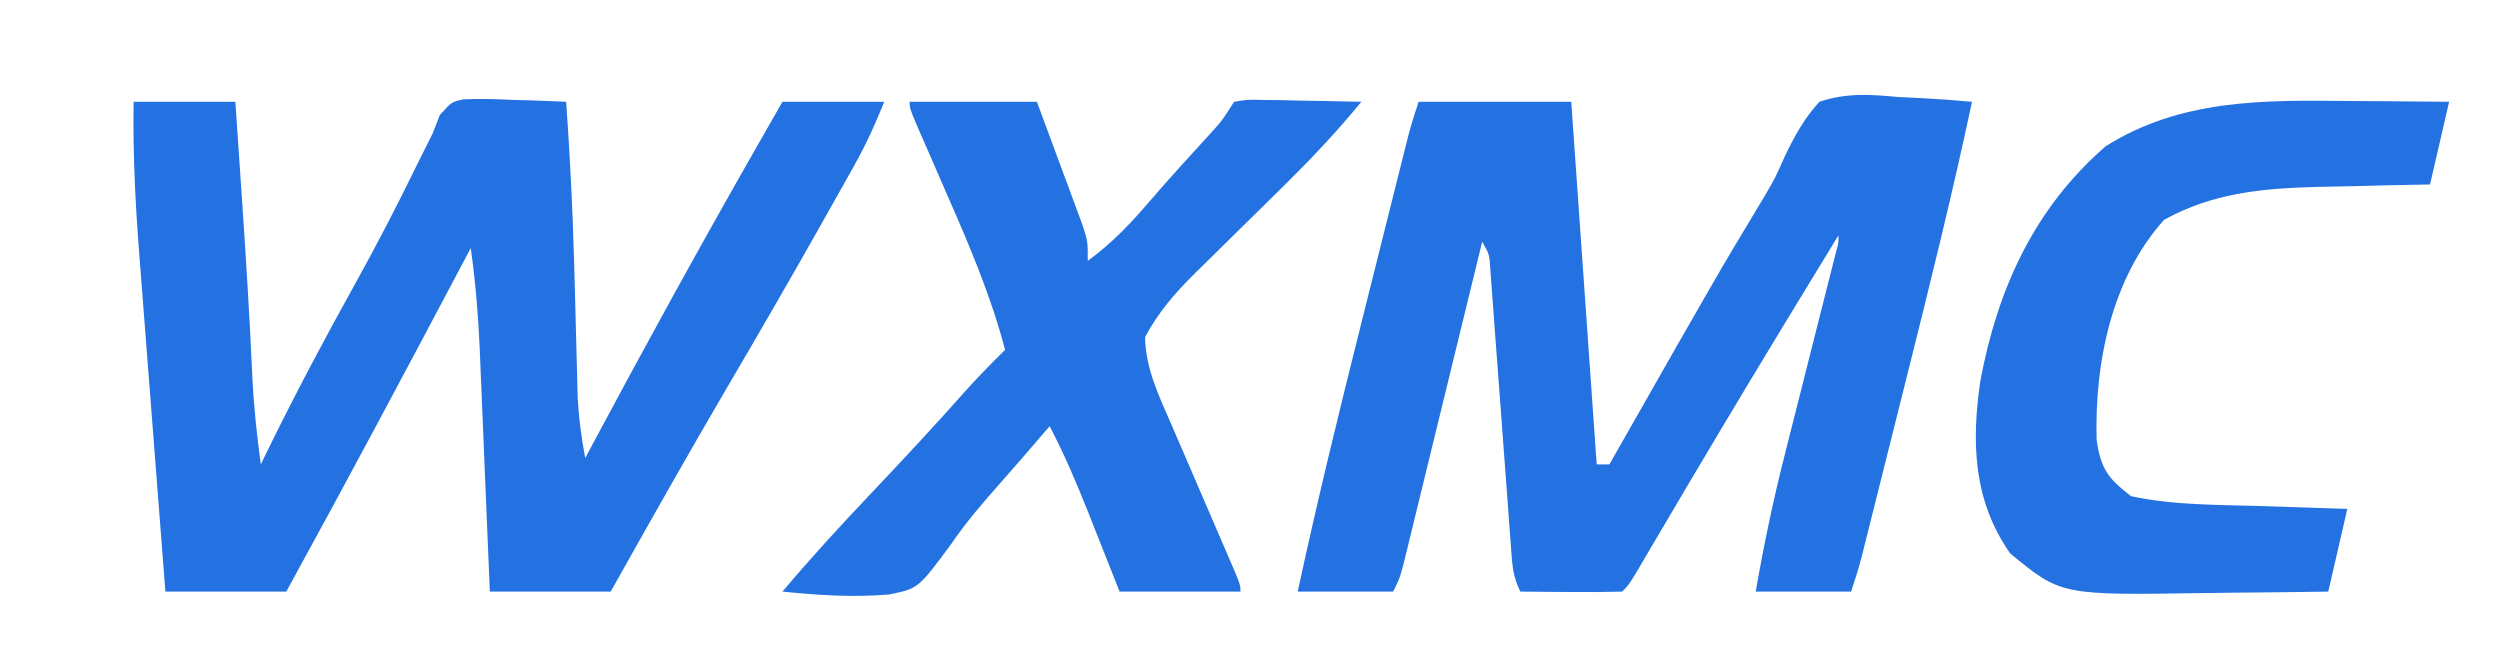
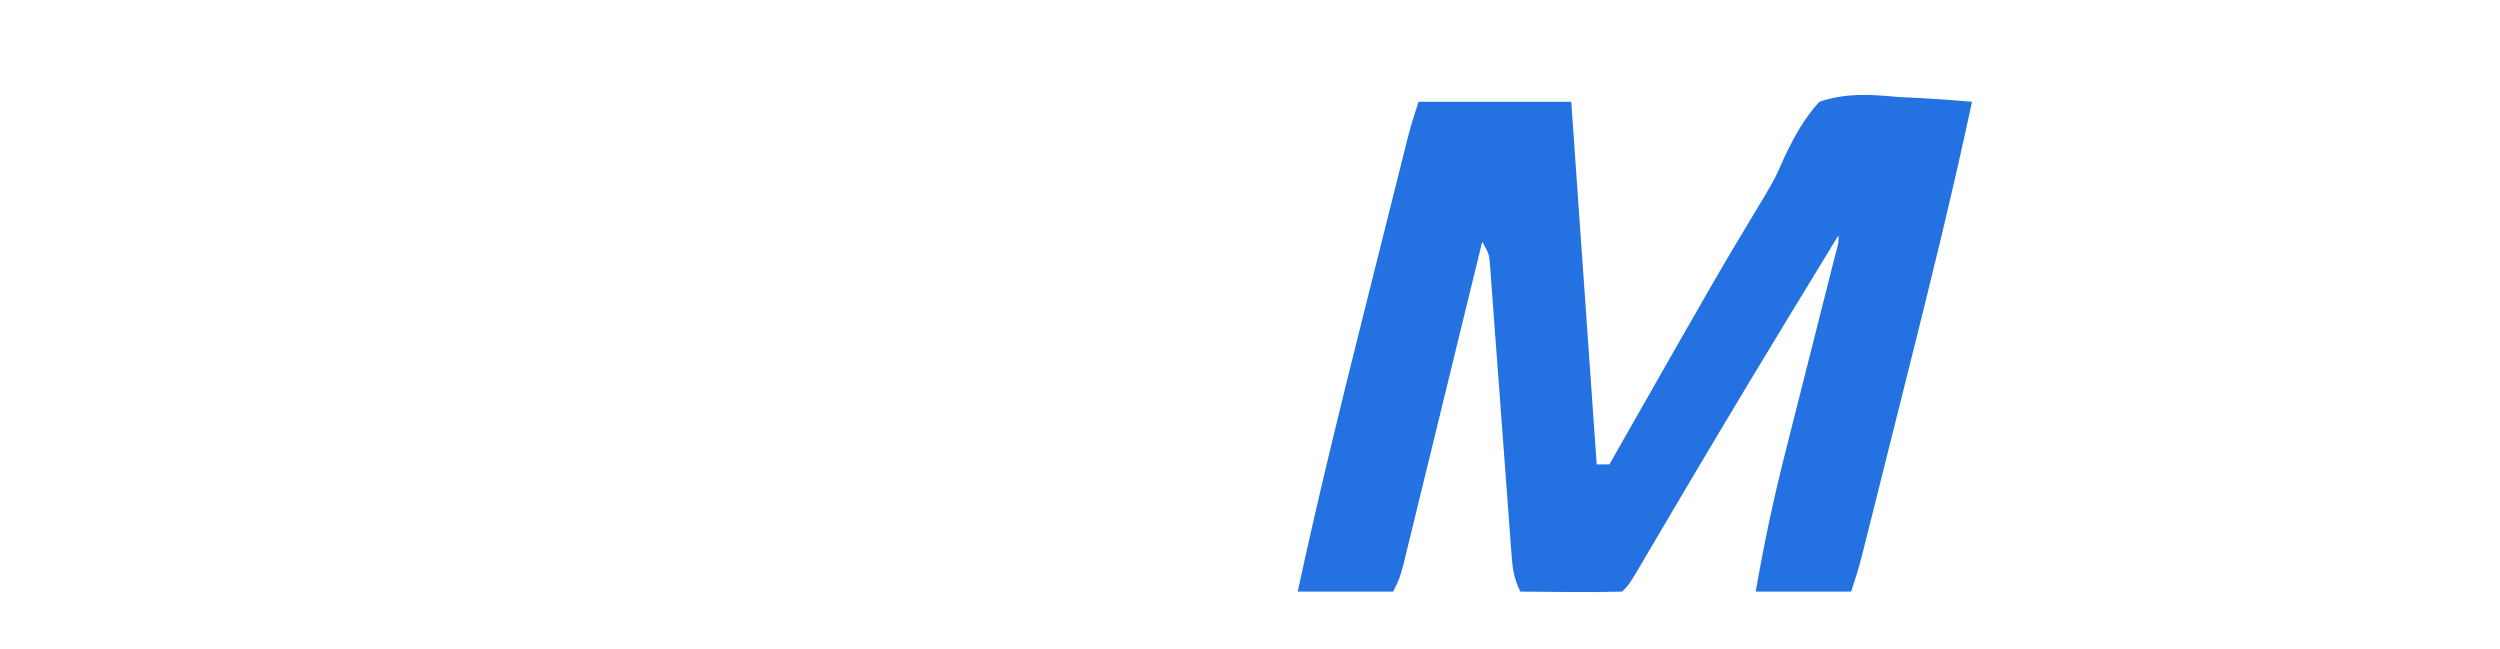
<svg xmlns="http://www.w3.org/2000/svg" version="1.1" width="393" height="102">
-   <path d="M0 0 C5.28 0 10.56 0 16 0 C16.314 4.604 16.627 9.208 16.938 13.812 C16.984 14.495 17.03 15.177 17.077 15.88 C17.687 24.937 18.262 33.993 18.658 43.062 C18.877 47.756 19.37 52.347 20 57 C20.45 56.077 20.9 55.154 21.363 54.203 C25.649 45.486 30.191 36.948 34.913 28.46 C38.258 22.421 41.426 16.316 44.451 10.111 C45.287 8.401 46.143 6.7 47 5 C47.378 4.036 47.755 3.072 48.145 2.078 C50 0 50 0 51.921 -0.385 C54.364 -0.494 56.746 -0.435 59.188 -0.312 C60.032 -0.29 60.877 -0.267 61.748 -0.244 C63.833 -0.185 65.917 -0.096 68 0 C68.604 8.418 69.015 16.83 69.254 25.266 C69.275 25.995 69.295 26.724 69.317 27.475 C69.42 31.182 69.517 34.89 69.607 38.597 C69.644 39.996 69.681 41.394 69.719 42.793 C69.749 44.036 69.779 45.279 69.811 46.559 C69.988 49.779 70.401 52.835 71 56 C71.356 55.333 71.712 54.666 72.079 53.978 C80.511 38.197 89.12 22.535 98 7 C98.413 6.276 98.827 5.552 99.253 4.806 C100.168 3.204 101.084 1.602 102 0 C107.28 0 112.56 0 118 0 C116.549 3.628 115.125 6.742 113.234 10.113 C112.405 11.596 112.405 11.596 111.558 13.108 C110.962 14.165 110.365 15.223 109.75 16.312 C109.128 17.419 108.506 18.525 107.865 19.666 C103.064 28.18 98.16 36.633 93.213 45.064 C87.017 55.639 81.001 66.314 75 77 C68.73 77 62.46 77 56 77 C55.945 75.648 55.889 74.297 55.832 72.904 C55.625 67.865 55.413 62.825 55.2 57.786 C55.109 55.61 55.019 53.433 54.93 51.257 C54.801 48.119 54.669 44.981 54.535 41.844 C54.497 40.879 54.458 39.914 54.418 38.92 C54.186 33.561 53.746 28.312 53 23 C52.548 23.854 52.096 24.708 51.63 25.588 C42.525 42.784 33.374 59.949 24 77 C17.73 77 11.46 77 5 77 C4.344 68.585 3.691 60.17 3.044 51.754 C2.744 47.845 2.442 43.936 2.136 40.028 C1.841 36.248 1.549 32.468 1.261 28.688 C1.151 27.254 1.039 25.82 0.926 24.386 C0.284 16.241 -0.123 8.175 0 0 Z " fill="#2472E1" transform="translate(21,16)" />
  <path d="M0 0 C7.92 0 15.84 0 24 0 C25.32 18.81 26.64 37.62 28 57 C28.66 57 29.32 57 30 57 C30.29 56.49 30.58 55.979 30.879 55.453 C47.045 27.04 47.045 27.04 54.352 14.899 C56.073 11.971 56.073 11.971 57.537 8.644 C59.125 5.364 60.551 2.703 63 0 C67.239 -1.431 71.026 -1.158 75.438 -0.75 C76.551 -0.696 77.664 -0.642 78.811 -0.586 C81.548 -0.445 84.27 -0.248 87 0 C83.919 14.455 80.373 28.786 76.772 43.119 C75.801 46.982 74.835 50.845 73.869 54.709 C73.253 57.169 72.636 59.63 72.02 62.09 C71.731 63.243 71.442 64.396 71.145 65.584 C70.878 66.647 70.611 67.709 70.335 68.804 C70.101 69.738 69.866 70.672 69.625 71.634 C69.148 73.441 68.591 75.227 68 77 C63.05 77 58.1 77 53 77 C54.266 69.69 55.768 62.522 57.602 55.336 C57.964 53.898 57.964 53.898 58.333 52.431 C59.094 49.411 59.859 46.393 60.625 43.375 C61.397 40.321 62.169 37.267 62.939 34.212 C63.416 32.321 63.894 30.43 64.374 28.54 C64.588 27.694 64.802 26.849 65.022 25.978 C65.306 24.859 65.306 24.859 65.596 23.717 C66.038 22.132 66.038 22.132 66 21 C63.497 25.102 60.998 29.207 58.5 33.312 C58.123 33.932 57.746 34.552 57.357 35.191 C50.793 45.988 44.323 56.838 37.916 67.73 C37.284 68.802 36.651 69.875 36 70.98 C35.443 71.928 34.886 72.876 34.312 73.852 C33 76 33 76 32 77 C29.303 77.073 26.633 77.092 23.938 77.062 C23.179 77.058 22.42 77.053 21.639 77.049 C19.759 77.037 17.88 77.019 16 77 C14.799 74.597 14.732 72.805 14.535 70.123 C14.458 69.109 14.382 68.094 14.302 67.049 C14.223 65.95 14.144 64.851 14.062 63.719 C13.935 62.032 13.935 62.032 13.805 60.311 C13.44 55.485 13.085 50.658 12.729 45.831 C12.469 42.314 12.203 38.798 11.938 35.281 C11.858 34.182 11.779 33.083 11.698 31.951 C11.621 30.937 11.544 29.922 11.465 28.877 C11.399 27.981 11.333 27.086 11.265 26.163 C11.117 23.955 11.117 23.955 10 22 C9.839 22.66 9.679 23.319 9.513 23.999 C7.845 30.845 6.174 37.69 4.501 44.534 C3.876 47.091 3.252 49.648 2.63 52.205 C1.736 55.874 0.839 59.543 -0.059 63.211 C-0.338 64.36 -0.617 65.509 -0.905 66.693 C-1.165 67.754 -1.425 68.815 -1.693 69.908 C-1.922 70.845 -2.151 71.782 -2.386 72.747 C-3 75 -3 75 -4 77 C-8.95 77 -13.9 77 -19 77 C-15.884 62.55 -12.373 48.217 -8.772 33.881 C-7.801 30.018 -6.835 26.155 -5.869 22.291 C-5.253 19.831 -4.636 17.37 -4.02 14.91 C-3.731 13.757 -3.442 12.604 -3.145 11.416 C-2.744 9.822 -2.744 9.822 -2.335 8.196 C-2.101 7.262 -1.866 6.328 -1.625 5.366 C-1.148 3.559 -0.591 1.773 0 0 Z " fill="#2472E1" transform="translate(223,16)" />
-   <path d="M0 0 C6.6 0 13.2 0 20 0 C21.339 3.602 22.672 7.206 24 10.812 C24.382 11.837 24.763 12.861 25.156 13.916 C25.698 15.39 25.698 15.39 26.25 16.895 C26.585 17.801 26.92 18.706 27.266 19.64 C28 22 28 22 28 25 C31.906 22.159 34.914 18.94 38.027 15.293 C40.976 11.865 44.035 8.54 47.082 5.199 C49.125 2.952 49.125 2.952 51 0 C53.063 -0.341 53.063 -0.341 55.57 -0.293 C56.466 -0.283 57.362 -0.274 58.285 -0.264 C59.691 -0.226 59.691 -0.226 61.125 -0.188 C62.07 -0.174 63.015 -0.16 63.988 -0.146 C66.326 -0.111 68.663 -0.062 71 0 C67.334 4.49 63.425 8.648 59.305 12.723 C58.787 13.235 58.269 13.747 57.736 14.275 C55.57 16.413 53.4 18.548 51.226 20.678 C49.623 22.251 48.026 23.83 46.43 25.41 C45.944 25.882 45.459 26.354 44.958 26.841 C41.797 29.979 39.086 33.051 37 37 C37.09 41.952 39.198 46.287 41.16 50.77 C41.624 51.852 41.624 51.852 42.098 52.956 C43.08 55.244 44.071 57.529 45.062 59.812 C46.056 62.115 47.048 64.418 48.038 66.722 C48.653 68.152 49.271 69.581 49.891 71.009 C52 75.89 52 75.89 52 77 C45.73 77 39.46 77 33 77 C32.457 75.626 31.915 74.252 31.355 72.836 C30.633 71.016 29.91 69.195 29.188 67.375 C28.831 66.471 28.475 65.568 28.107 64.637 C26.254 59.977 24.337 55.438 22 51 C20.629 52.592 19.258 54.184 17.888 55.777 C16.703 57.145 15.511 58.506 14.311 59.862 C11.57 62.965 8.916 66.024 6.578 69.445 C1.363 76.529 1.363 76.529 -3.281 77.455 C-8.9 77.93 -14.401 77.569 -20 77 C-15.558 71.729 -10.935 66.683 -6.188 61.688 C-0.979 56.184 4.181 50.655 9.203 44.98 C11.073 42.919 13.017 40.952 15 39 C12.764 30.462 9.351 22.496 5.812 14.438 C4.975 12.518 4.139 10.599 3.305 8.678 C2.558 6.959 1.806 5.242 1.054 3.525 C0 1 0 1 0 0 Z " fill="#2472E1" transform="translate(143,16)" />
-   <path d="M0 0 C1.544 0.01 3.089 0.019 4.633 0.027 C8.38 0.049 12.128 0.084 15.875 0.125 C14.885 4.415 13.895 8.705 12.875 13.125 C10.898 13.162 8.92 13.2 6.883 13.238 C4.933 13.287 2.984 13.336 1.034 13.387 C-0.956 13.436 -2.947 13.471 -4.938 13.506 C-13.551 13.745 -21.309 14.45 -28.938 18.688 C-37.197 27.89 -39.867 41.214 -39.535 53.258 C-38.887 57.791 -37.765 59.337 -34.125 62.125 C-27.276 63.599 -20.165 63.464 -13.188 63.688 C-11.931 63.731 -10.675 63.774 -9.381 63.818 C-6.296 63.924 -3.21 64.025 -0.125 64.125 C-1.61 70.56 -1.61 70.56 -3.125 77.125 C-7.926 77.2 -12.727 77.254 -17.529 77.29 C-19.159 77.305 -20.788 77.325 -22.417 77.351 C-45.133 77.707 -45.133 77.707 -53.125 71.125 C-58.917 62.851 -59.232 53.772 -57.825 44.051 C-55.123 29.598 -49.394 16.914 -38.125 7.125 C-26.372 -0.286 -13.411 -0.153 0 0 Z " fill="#2472E1" transform="translate(369.125,15.875)" />
</svg>